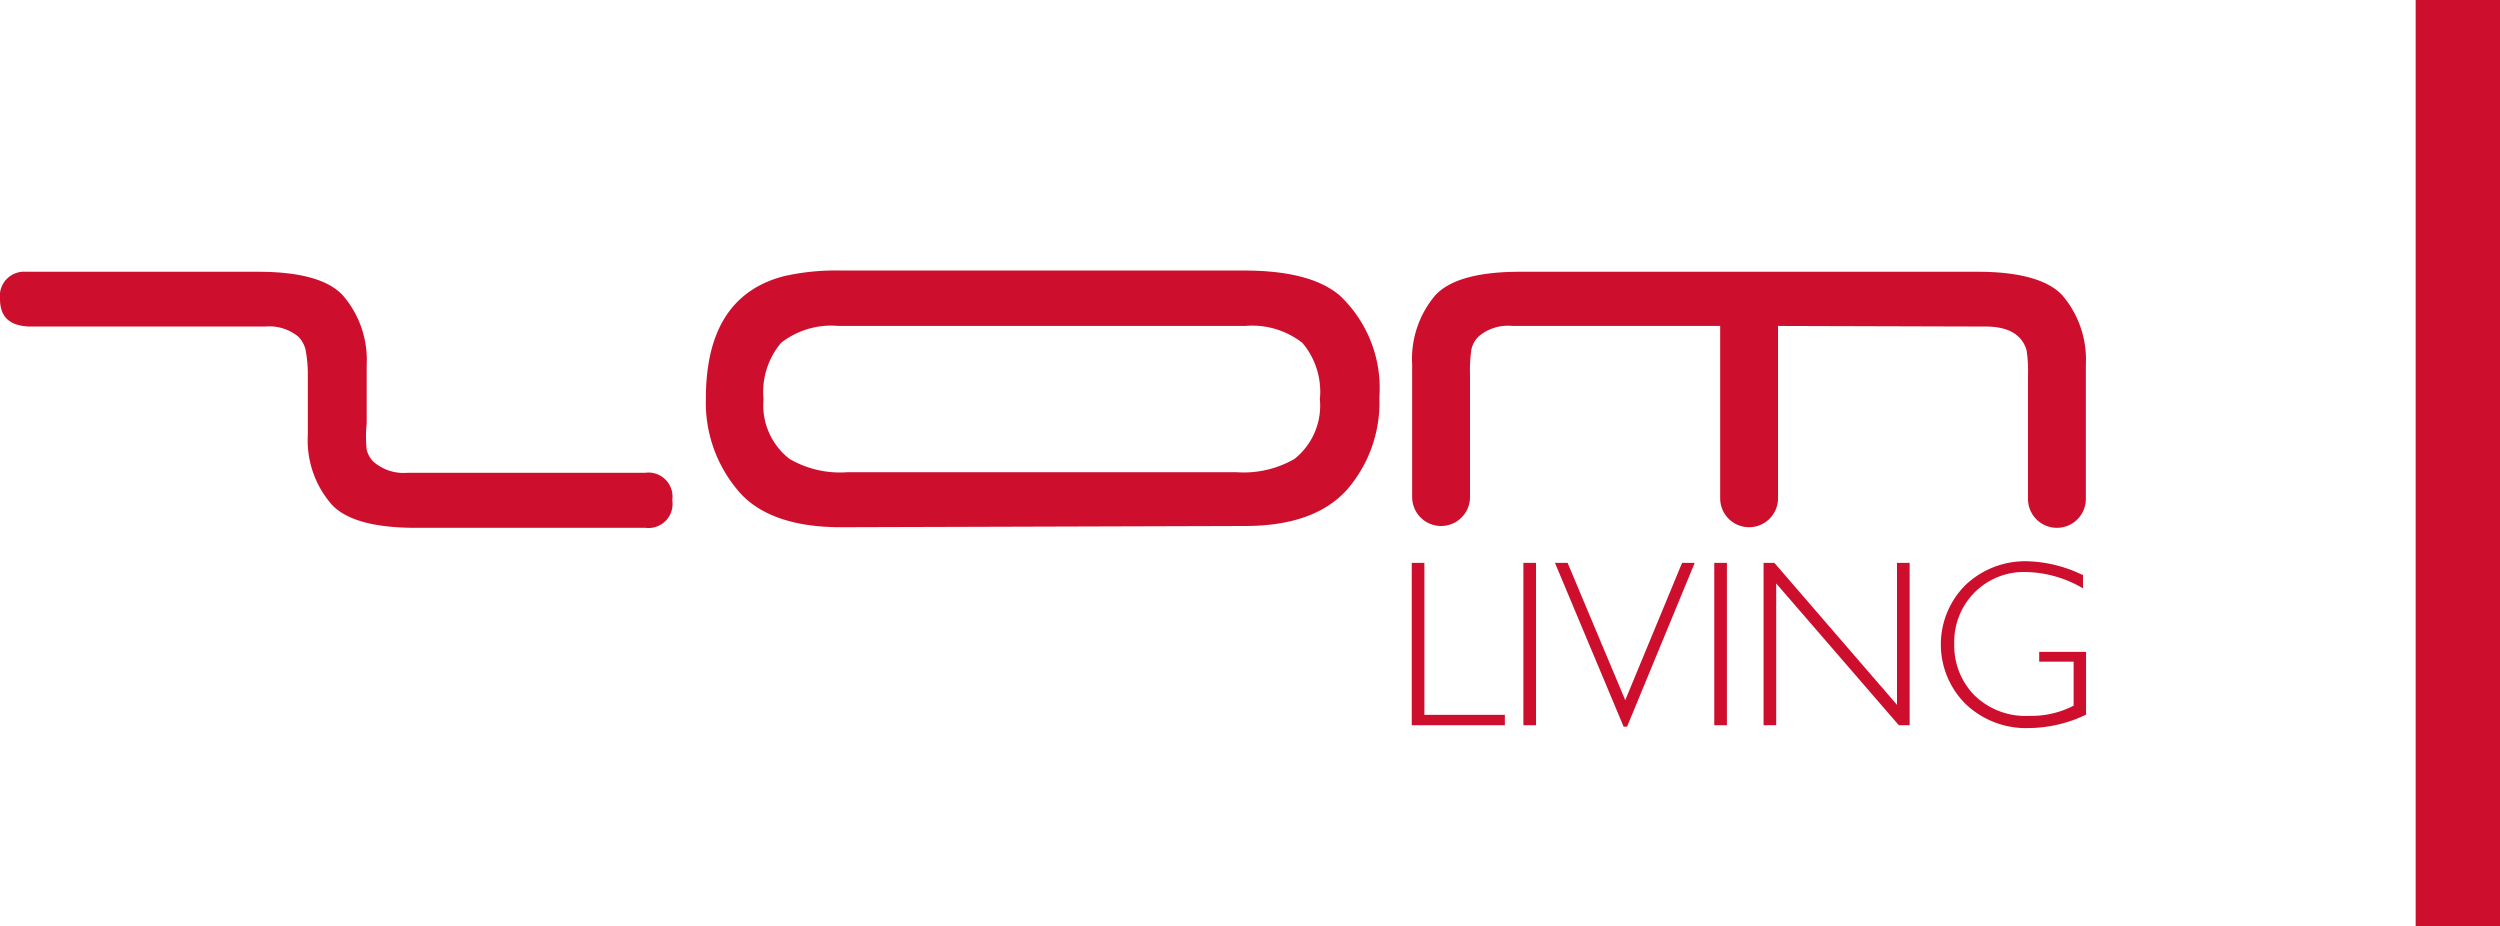
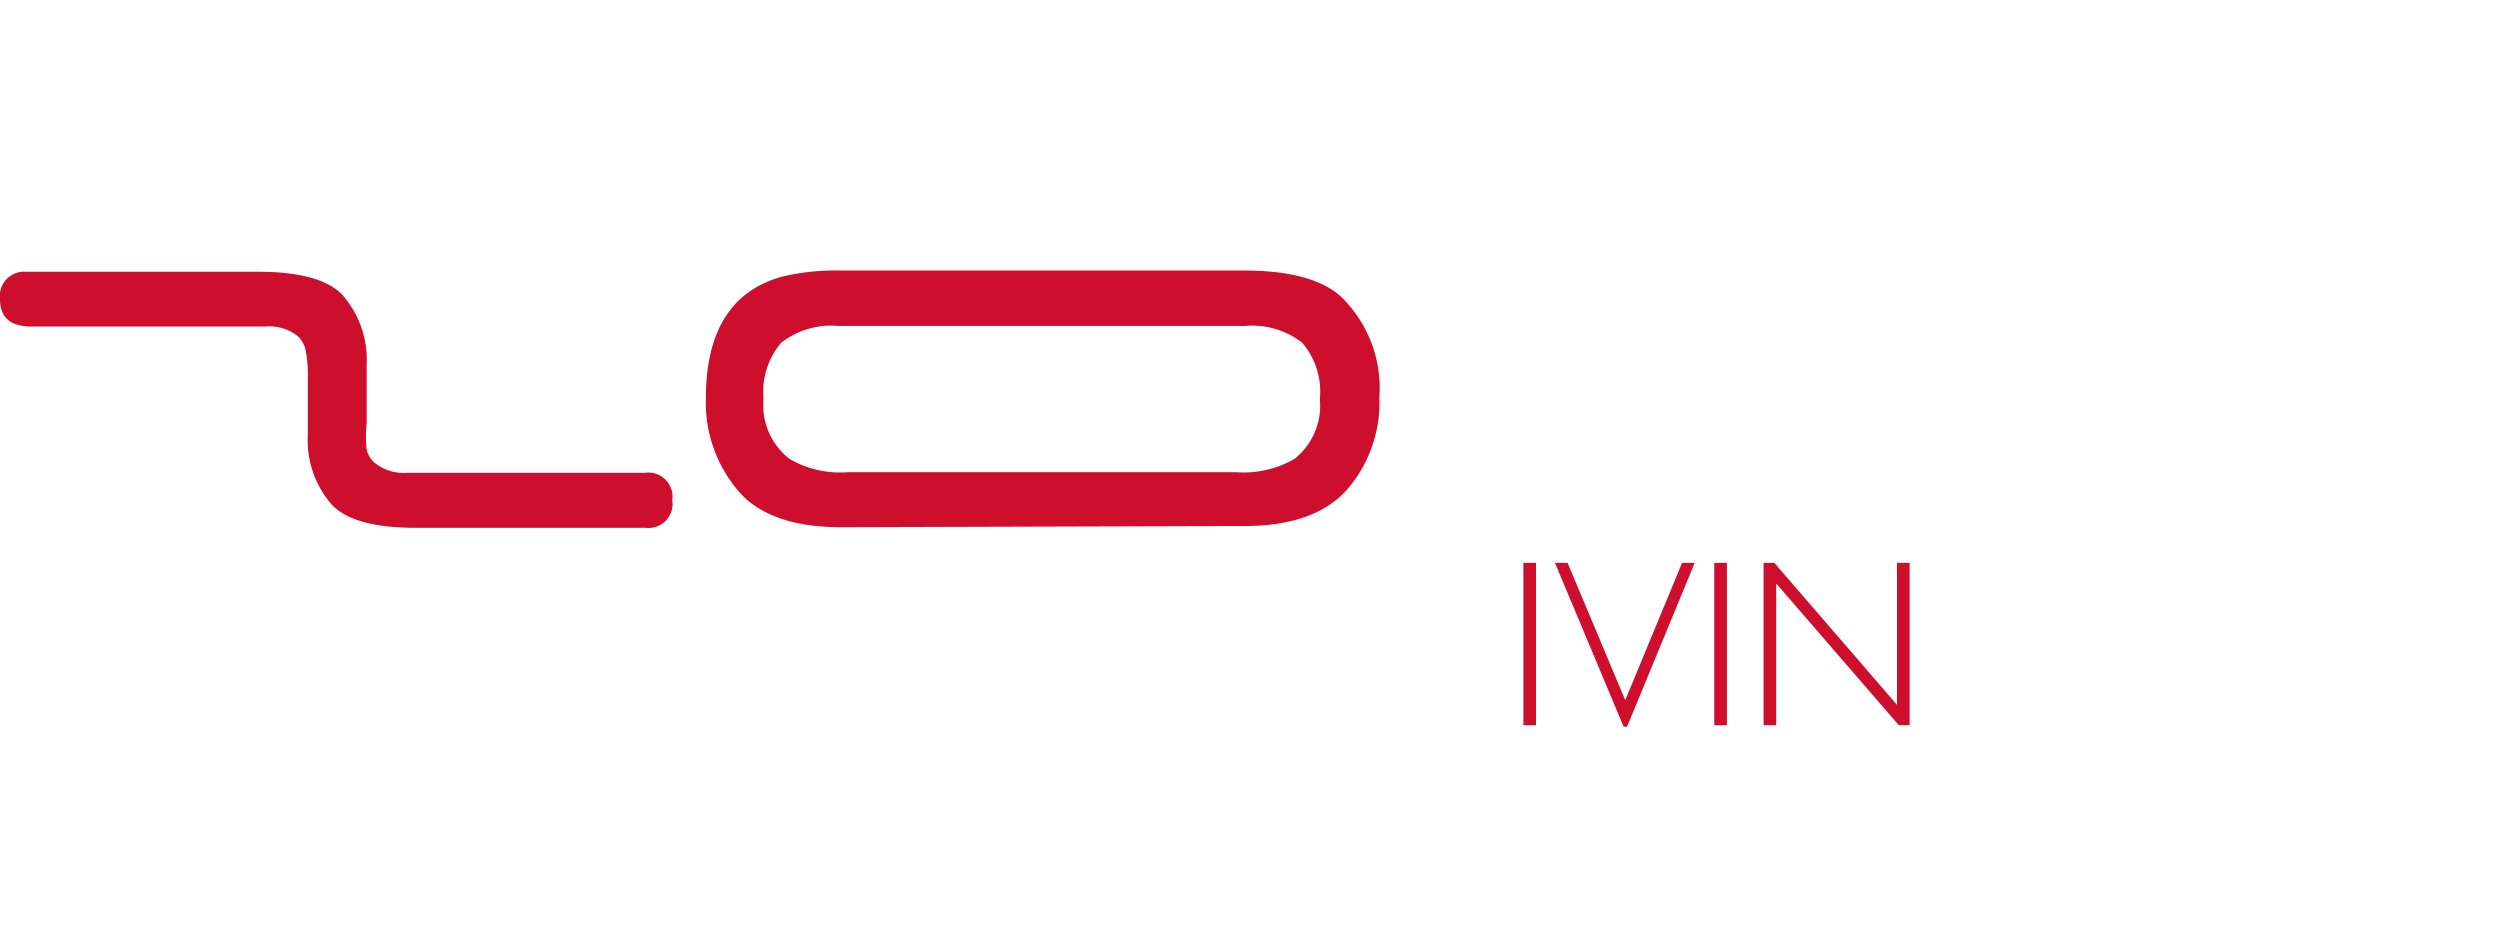
<svg xmlns="http://www.w3.org/2000/svg" viewBox="0 0 122.72 45.46">
  <defs>
    <style>.cls-1{fill:#ce0e2d;}</style>
  </defs>
  <g id="Layer_2" data-name="Layer 2">
    <g id="Layer_1-2" data-name="Layer 1">
-       <rect class="cls-1" x="118.58" width="4.14" height="45.46" />
-       <polygon class="cls-1" points="69.92 27.63 69.92 35.09 73.87 35.09 73.87 35.6 69.3 35.6 69.3 27.63 69.92 27.63" />
      <rect class="cls-1" x="74.78" y="27.63" width="0.62" height="7.97" />
      <polygon class="cls-1" points="83.19 27.63 79.87 35.67 79.7 35.67 76.33 27.63 76.95 27.63 79.78 34.37 82.57 27.63 83.19 27.63" />
      <rect class="cls-1" x="84.15" y="27.63" width="0.62" height="7.97" />
      <polygon class="cls-1" points="93.74 27.63 93.74 35.6 93.21 35.6 87.19 28.64 87.19 35.6 86.57 35.6 86.57 27.63 87.1 27.63 93.12 34.6 93.12 27.63 93.74 27.63" />
-       <path class="cls-1" d="M102.25,28.19v.69a5.7,5.7,0,0,0-2.81-.8,3.4,3.4,0,0,0-2.51,1,3.44,3.44,0,0,0-1,2.53,3.48,3.48,0,0,0,1,2.53,3.59,3.59,0,0,0,2.69,1,4.51,4.51,0,0,0,2.17-.5V32.48H100.1V32h2.3v3.08a6.6,6.6,0,0,1-2.82.66,4.3,4.3,0,0,1-3.09-1.18,4.12,4.12,0,0,1,0-5.85,4.26,4.26,0,0,1,3-1.16,6.57,6.57,0,0,1,2.73.67" />
      <path class="cls-1" d="M1.36,13.34H12.65c2.06,0,3.45.38,4.17,1.15A4.83,4.83,0,0,1,18,17.9v2.89A6.12,6.12,0,0,0,18,22.08a1.25,1.25,0,0,0,.36.61,2.27,2.27,0,0,0,1.64.52H31.66A1.18,1.18,0,0,1,33,24.55a1.18,1.18,0,0,1-1.31,1.36H20.42c-2.08,0-3.46-.39-4.16-1.17a4.79,4.79,0,0,1-1.15-3.39V18.43A6.41,6.41,0,0,0,15,17.17a1.39,1.39,0,0,0-.35-.64,2.24,2.24,0,0,0-1.63-.5H1.47C.49,16,0,15.58,0,14.67a1.19,1.19,0,0,1,1.27-1.33h.09Z" />
      <path class="cls-1" d="M41.16,16a4,4,0,0,0-2.82.83,3.75,3.75,0,0,0-.86,2.77,3.33,3.33,0,0,0,1.28,2.93,4.93,4.93,0,0,0,2.84.65H60.7a5,5,0,0,0,2.84-.65,3.34,3.34,0,0,0,1.25-2.93,3.71,3.71,0,0,0-.86-2.77A4,4,0,0,0,61.12,16Zm.11,9.88c-2.3,0-4-.59-5-1.75a6.67,6.67,0,0,1-1.62-4.57q0-5,3.82-6a11.44,11.44,0,0,1,2.81-.28H61.06c2.17,0,3.73.4,4.7,1.22a6.24,6.24,0,0,1,1.95,5,6.52,6.52,0,0,1-1.6,4.55q-1.6,1.77-5,1.77Z" />
-       <path class="cls-1" d="M87.28,16v8.46a1.42,1.42,0,1,1-2.84,0V16H74.25a2.24,2.24,0,0,0-1.65.5,1.29,1.29,0,0,0-.37.64,6.89,6.89,0,0,0-.07,1.26v6a1.42,1.42,0,1,1-2.84,0V17.9a4.83,4.83,0,0,1,1.14-3.41c.72-.77,2.11-1.15,4.17-1.15H97.08c2,0,3.43.38,4.15,1.15a4.85,4.85,0,0,1,1.16,3.41v6.59a1.42,1.42,0,1,1-2.84,0V18.43a6.78,6.78,0,0,0-.07-1.24c-.23-.77-.9-1.16-2-1.16Z" />
    </g>
  </g>
</svg>